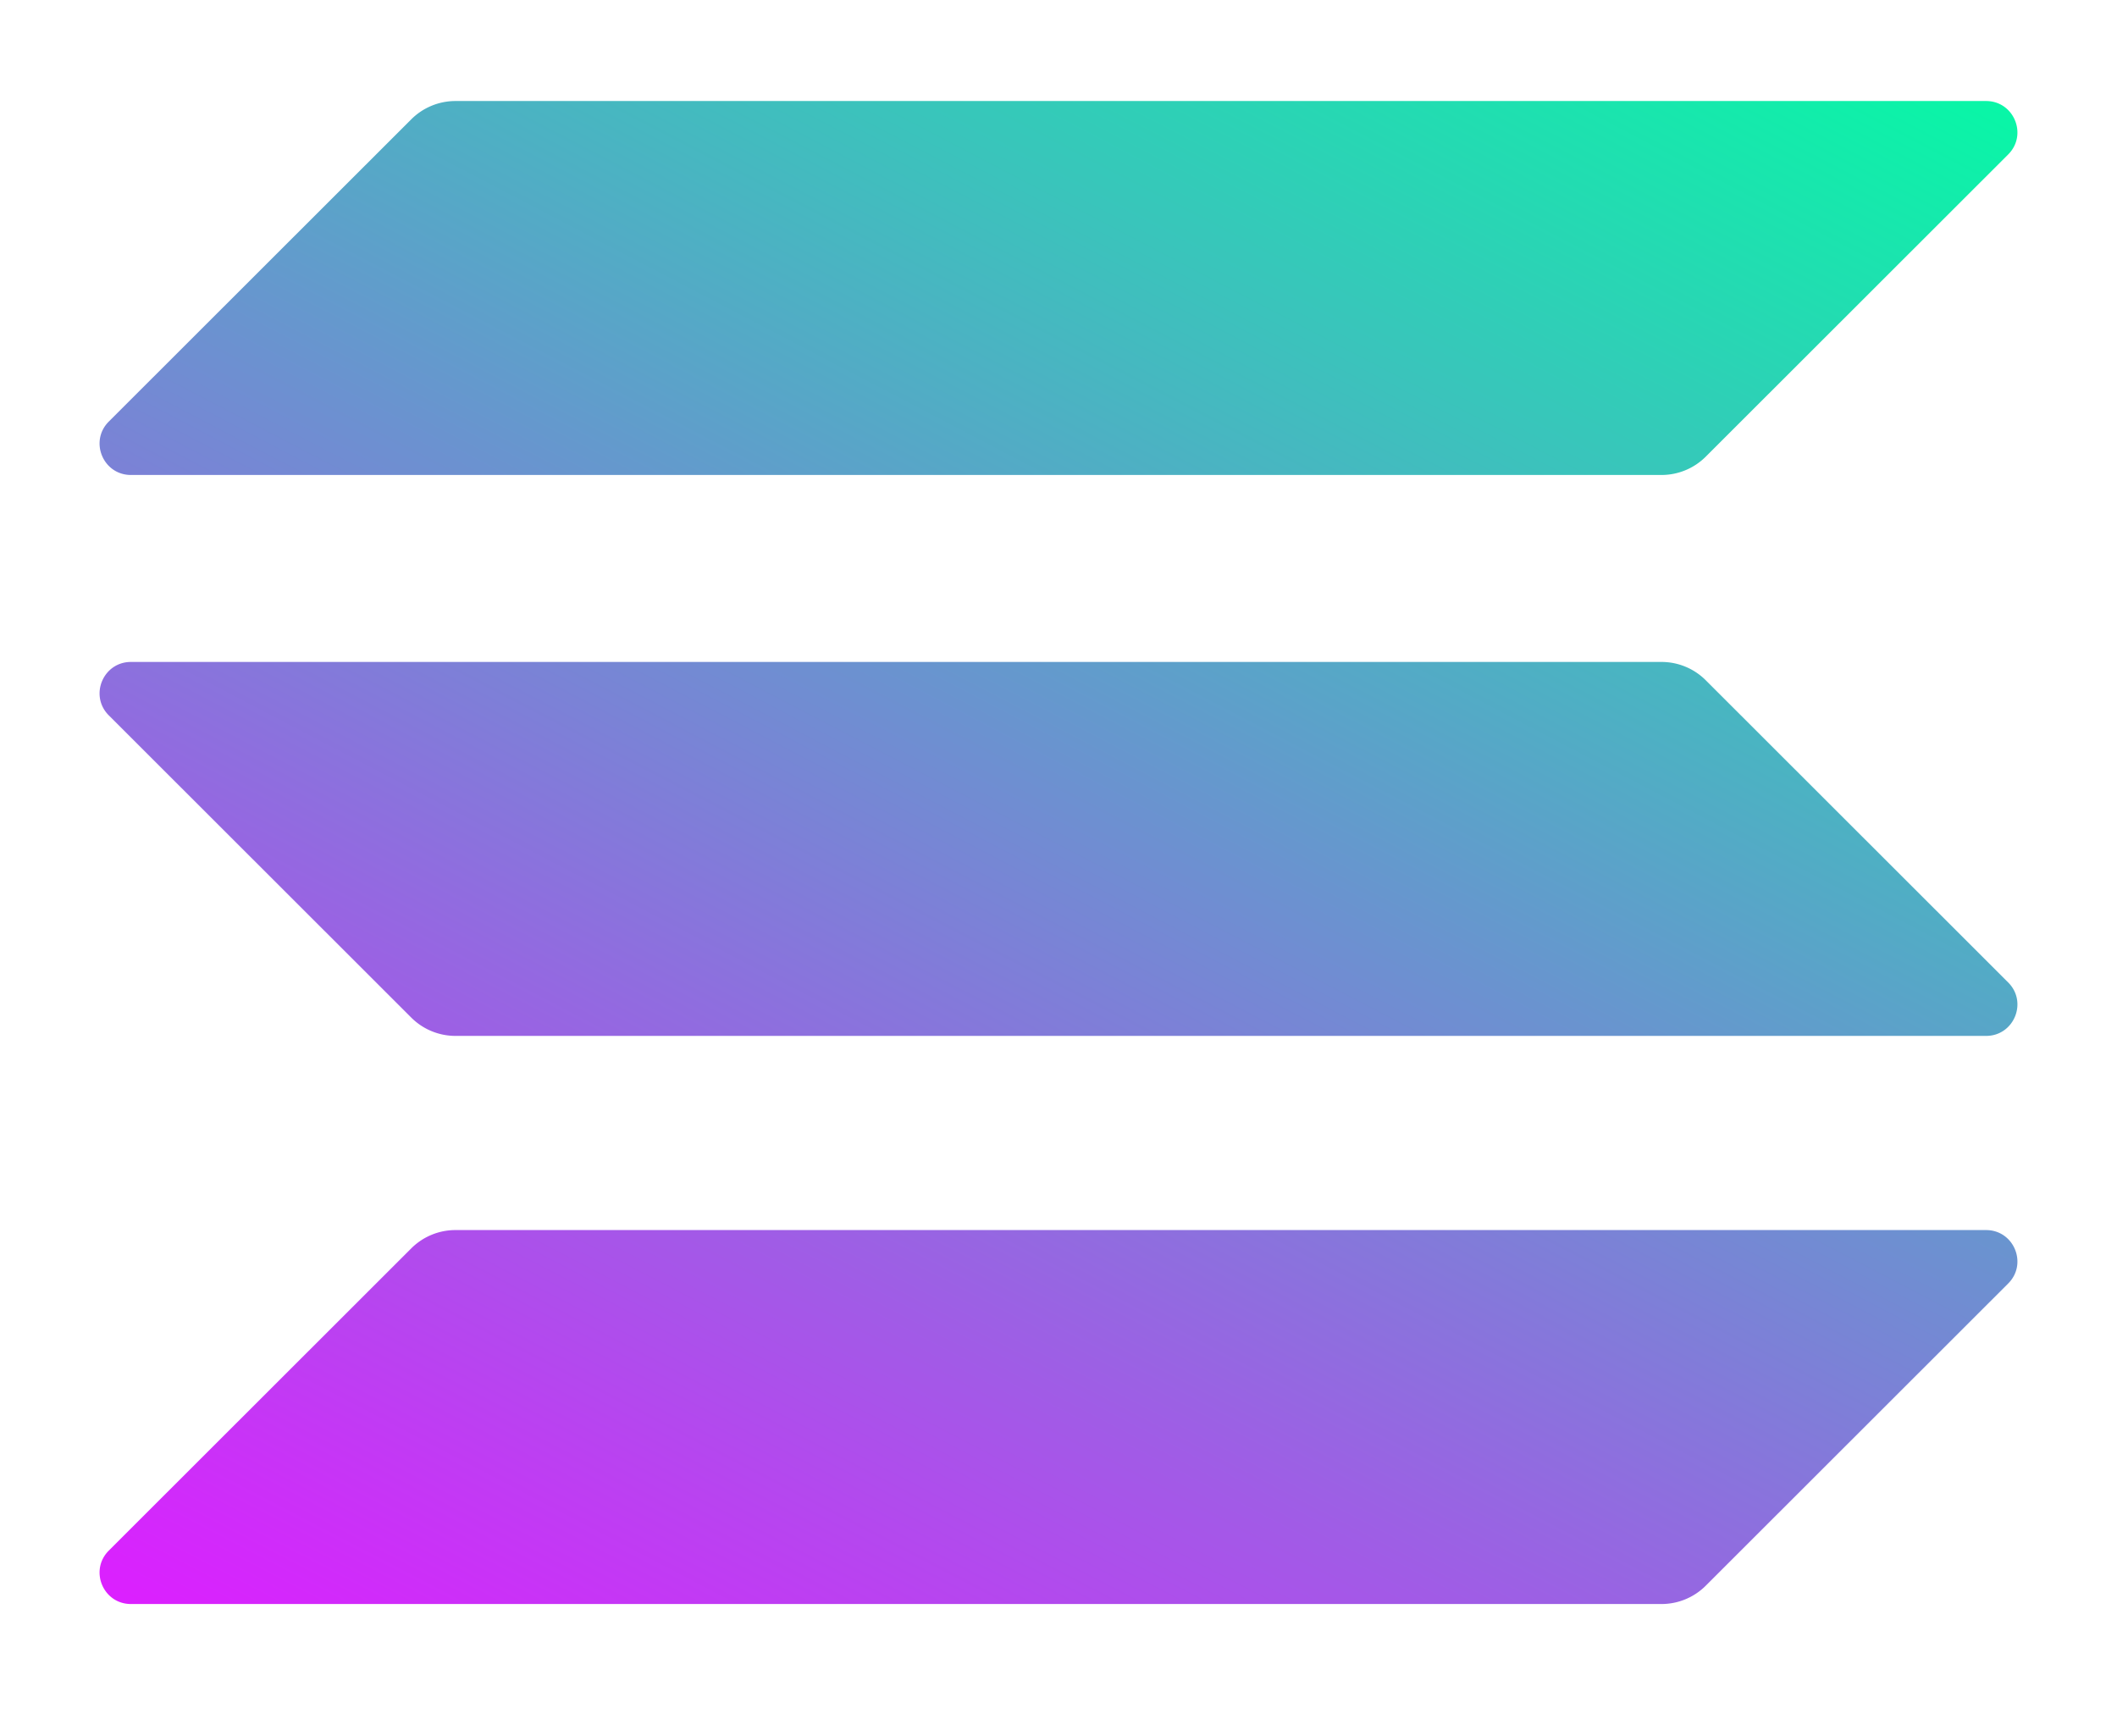
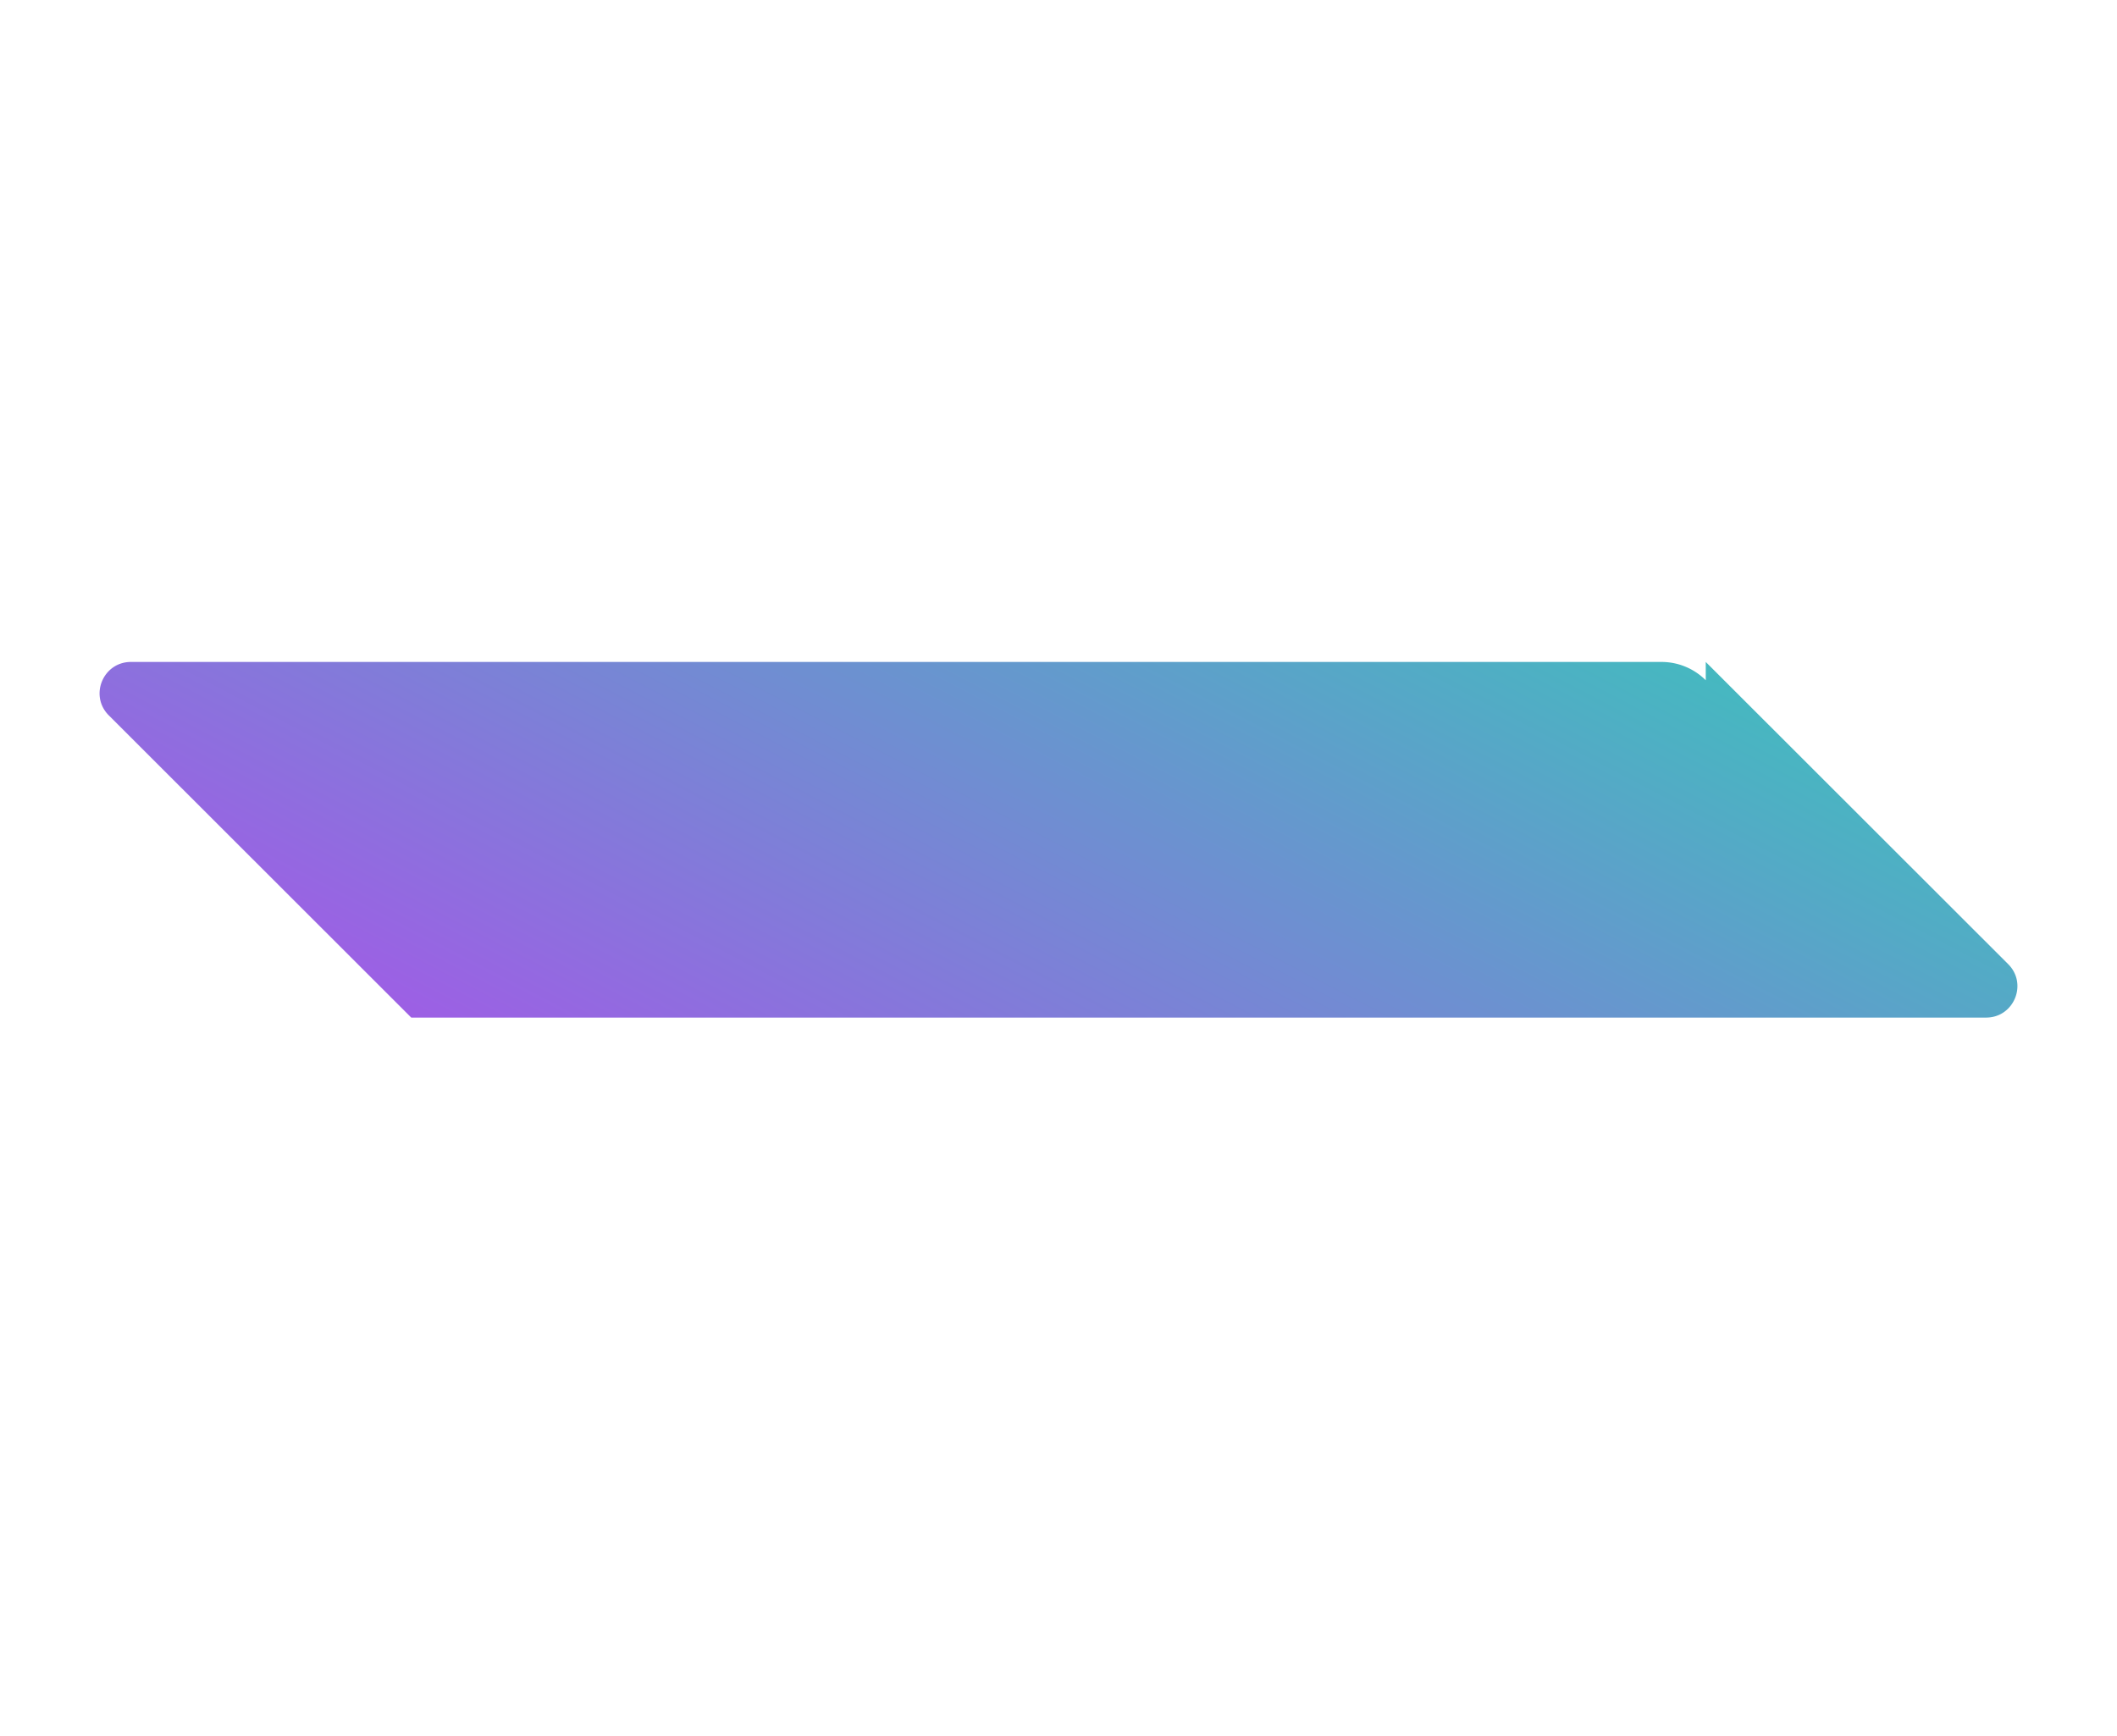
<svg xmlns="http://www.w3.org/2000/svg" width="439" height="360" viewBox="-20 -20 439 360" fill="none">
-   <path d="M65.281 238.866a12.975 12.975 0 019.173-3.797H391.85c5.782 0 8.677 6.991 4.587 11.078l-62.717 62.667a12.978 12.978 0 01-9.173 3.798H7.151c-5.782 0-8.677-6.992-4.587-11.079l62.717-62.667z" fill="url(#prefix__paint0_linear)" />
-   <path d="M65.281 4.746A12.977 12.977 0 0174.454.948H391.85c5.782 0 8.677 6.992 4.587 11.079l-62.717 62.667a12.979 12.979 0 01-9.173 3.797H7.151c-5.782 0-8.677-6.991-4.587-11.078L65.281 4.746z" fill="url(#prefix__paint1_linear)" />
-   <path d="M333.721 121.06a12.98 12.98 0 00-9.173-3.797H7.151c-5.782 0-8.677 6.992-4.587 11.078l62.717 62.668a12.979 12.979 0 009.173 3.797H391.85c5.782 0 8.677-6.992 4.587-11.079l-62.717-62.667z" fill="url(#prefix__paint2_linear)" />
+   <path d="M333.721 121.06a12.98 12.98 0 00-9.173-3.797H7.151c-5.782 0-8.677 6.992-4.587 11.078l62.717 62.668H391.85c5.782 0 8.677-6.992 4.587-11.079l-62.717-62.667z" fill="url(#prefix__paint2_linear)" />
  <defs>
    <linearGradient id="prefix__paint0_linear" x1="269.52" y1="-84.543" x2="49.854" y2="336.206" gradientUnits="userSpaceOnUse">
      <stop stop-color="#00FFA3" />
      <stop offset="1" stop-color="#DC1FFF" />
    </linearGradient>
    <linearGradient id="prefix__paint1_linear" x1="269.52" y1="-84.543" x2="49.854" y2="336.206" gradientUnits="userSpaceOnUse">
      <stop stop-color="#00FFA3" />
      <stop offset="1" stop-color="#DC1FFF" />
    </linearGradient>
    <linearGradient id="prefix__paint2_linear" x1="269.52" y1="-84.543" x2="49.854" y2="336.206" gradientUnits="userSpaceOnUse">
      <stop stop-color="#00FFA3" />
      <stop offset="1" stop-color="#DC1FFF" />
    </linearGradient>
  </defs>
</svg>